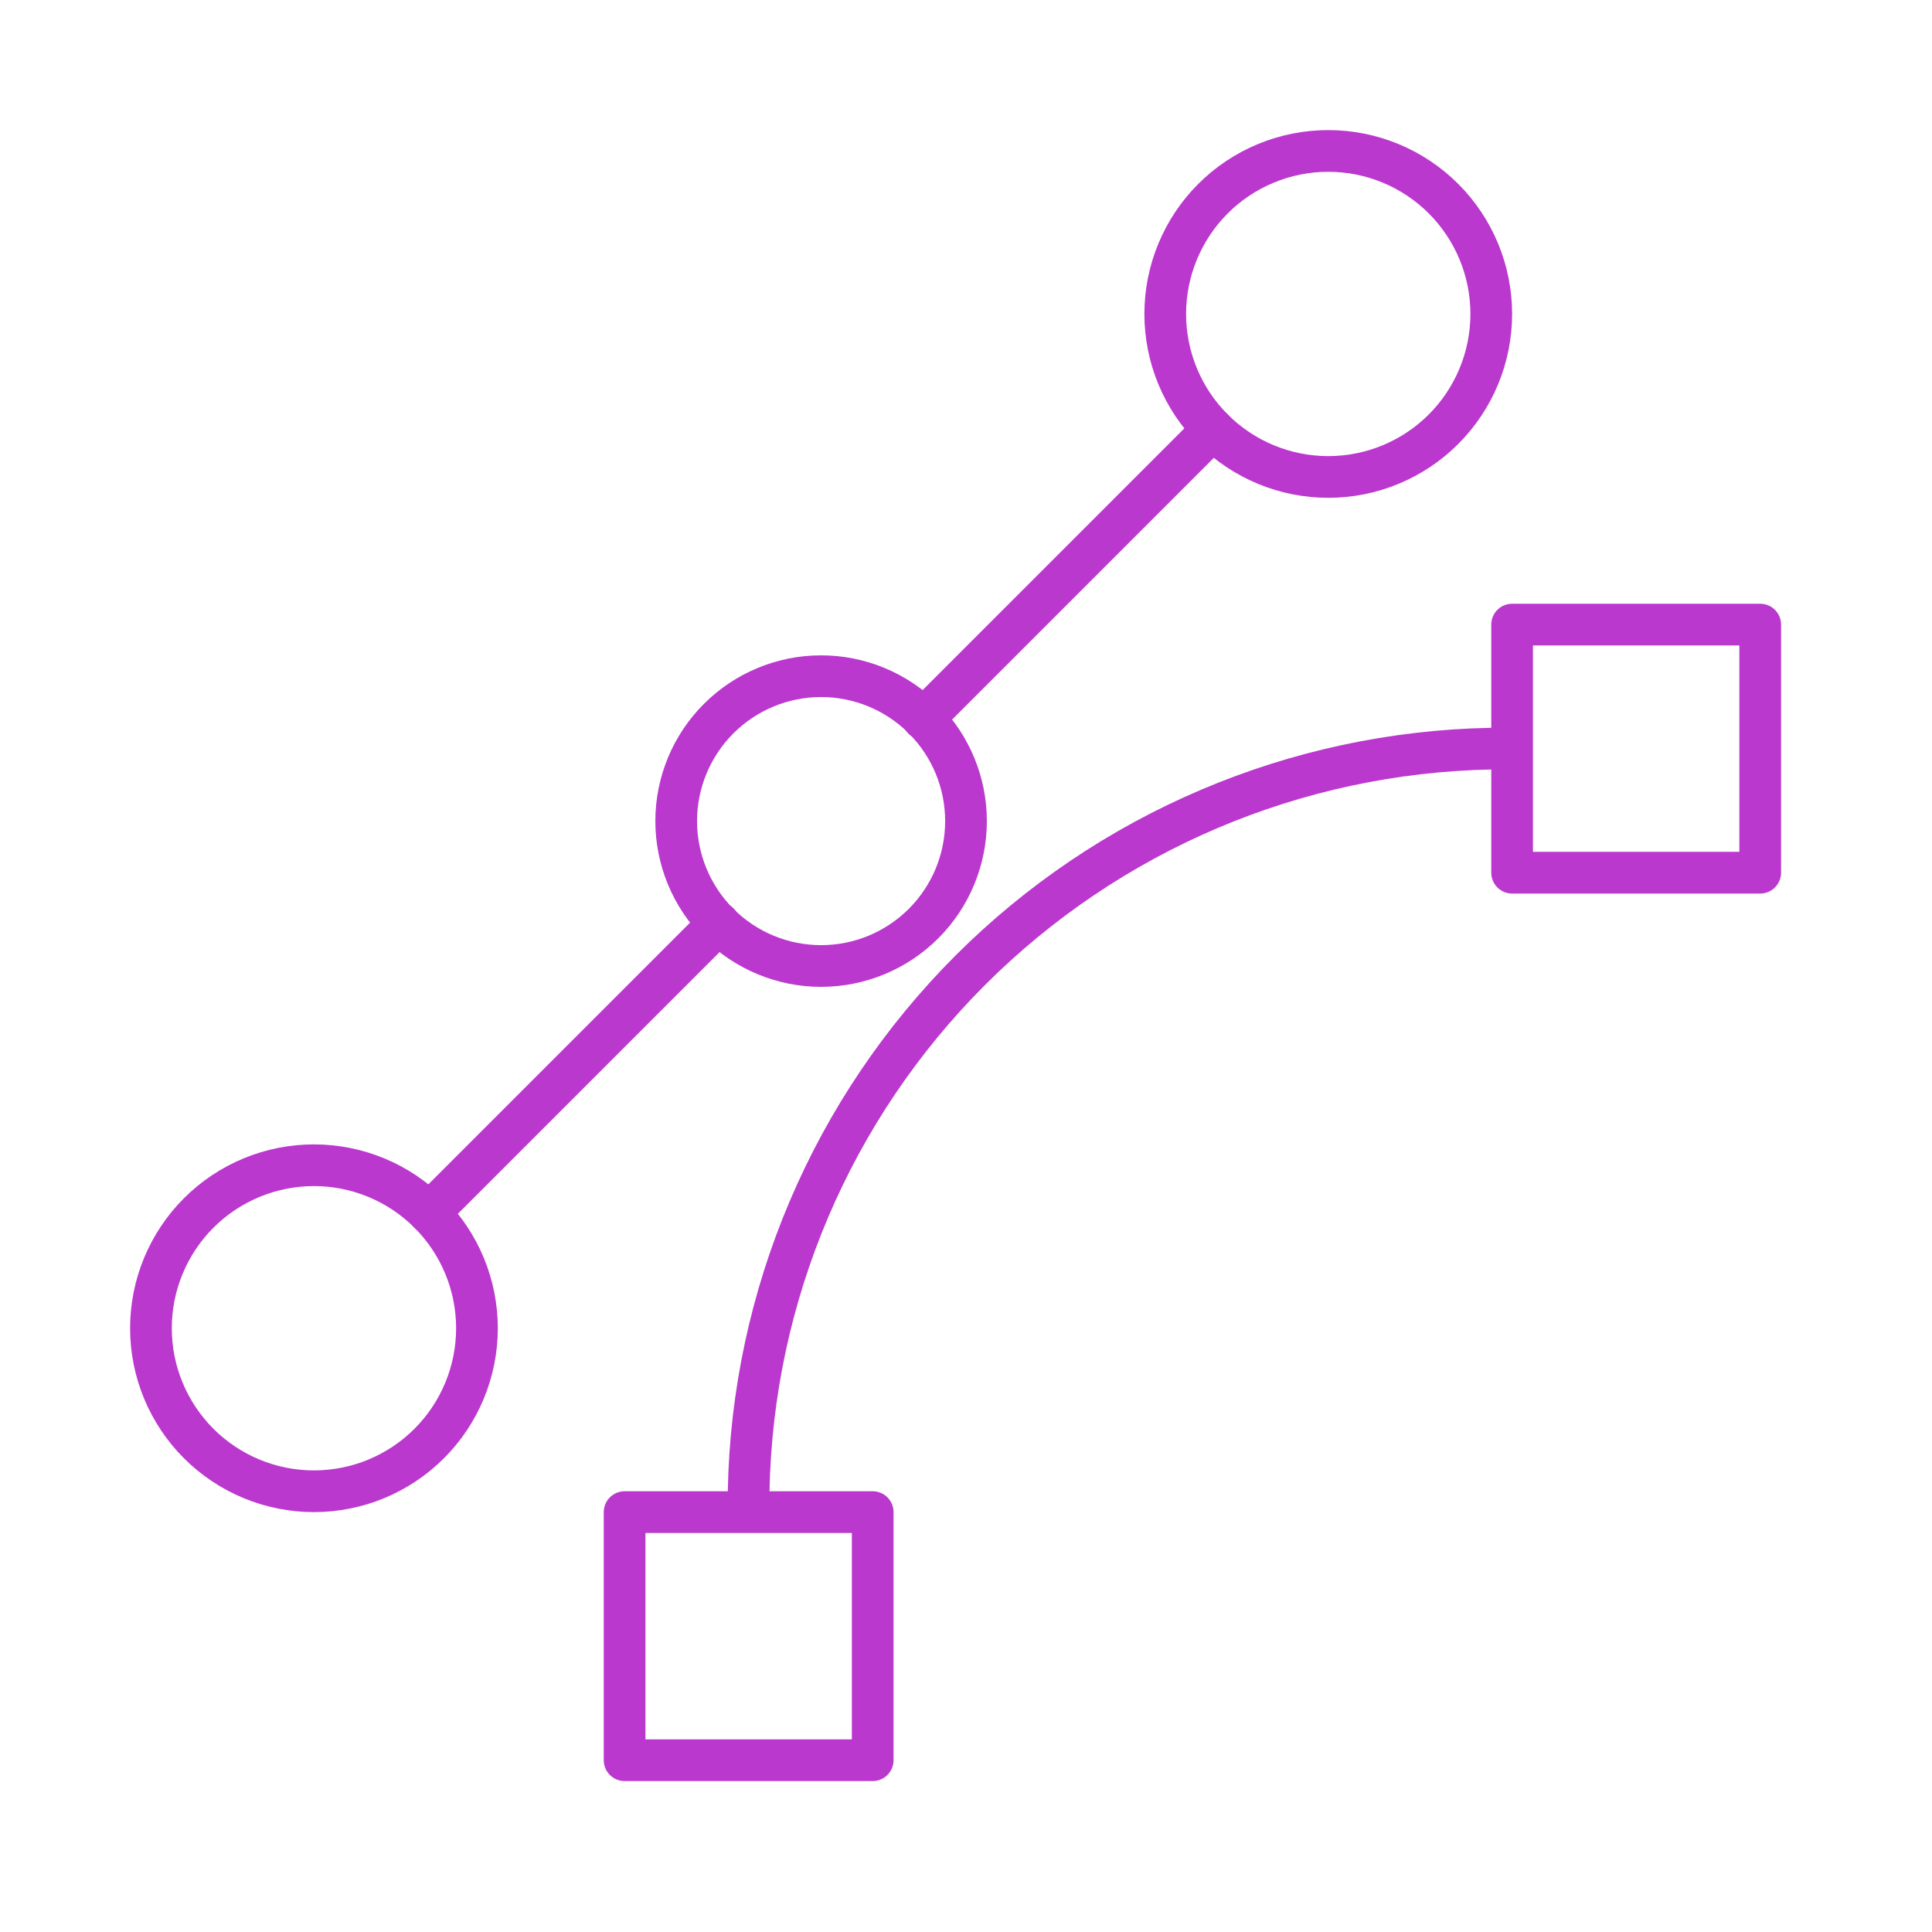
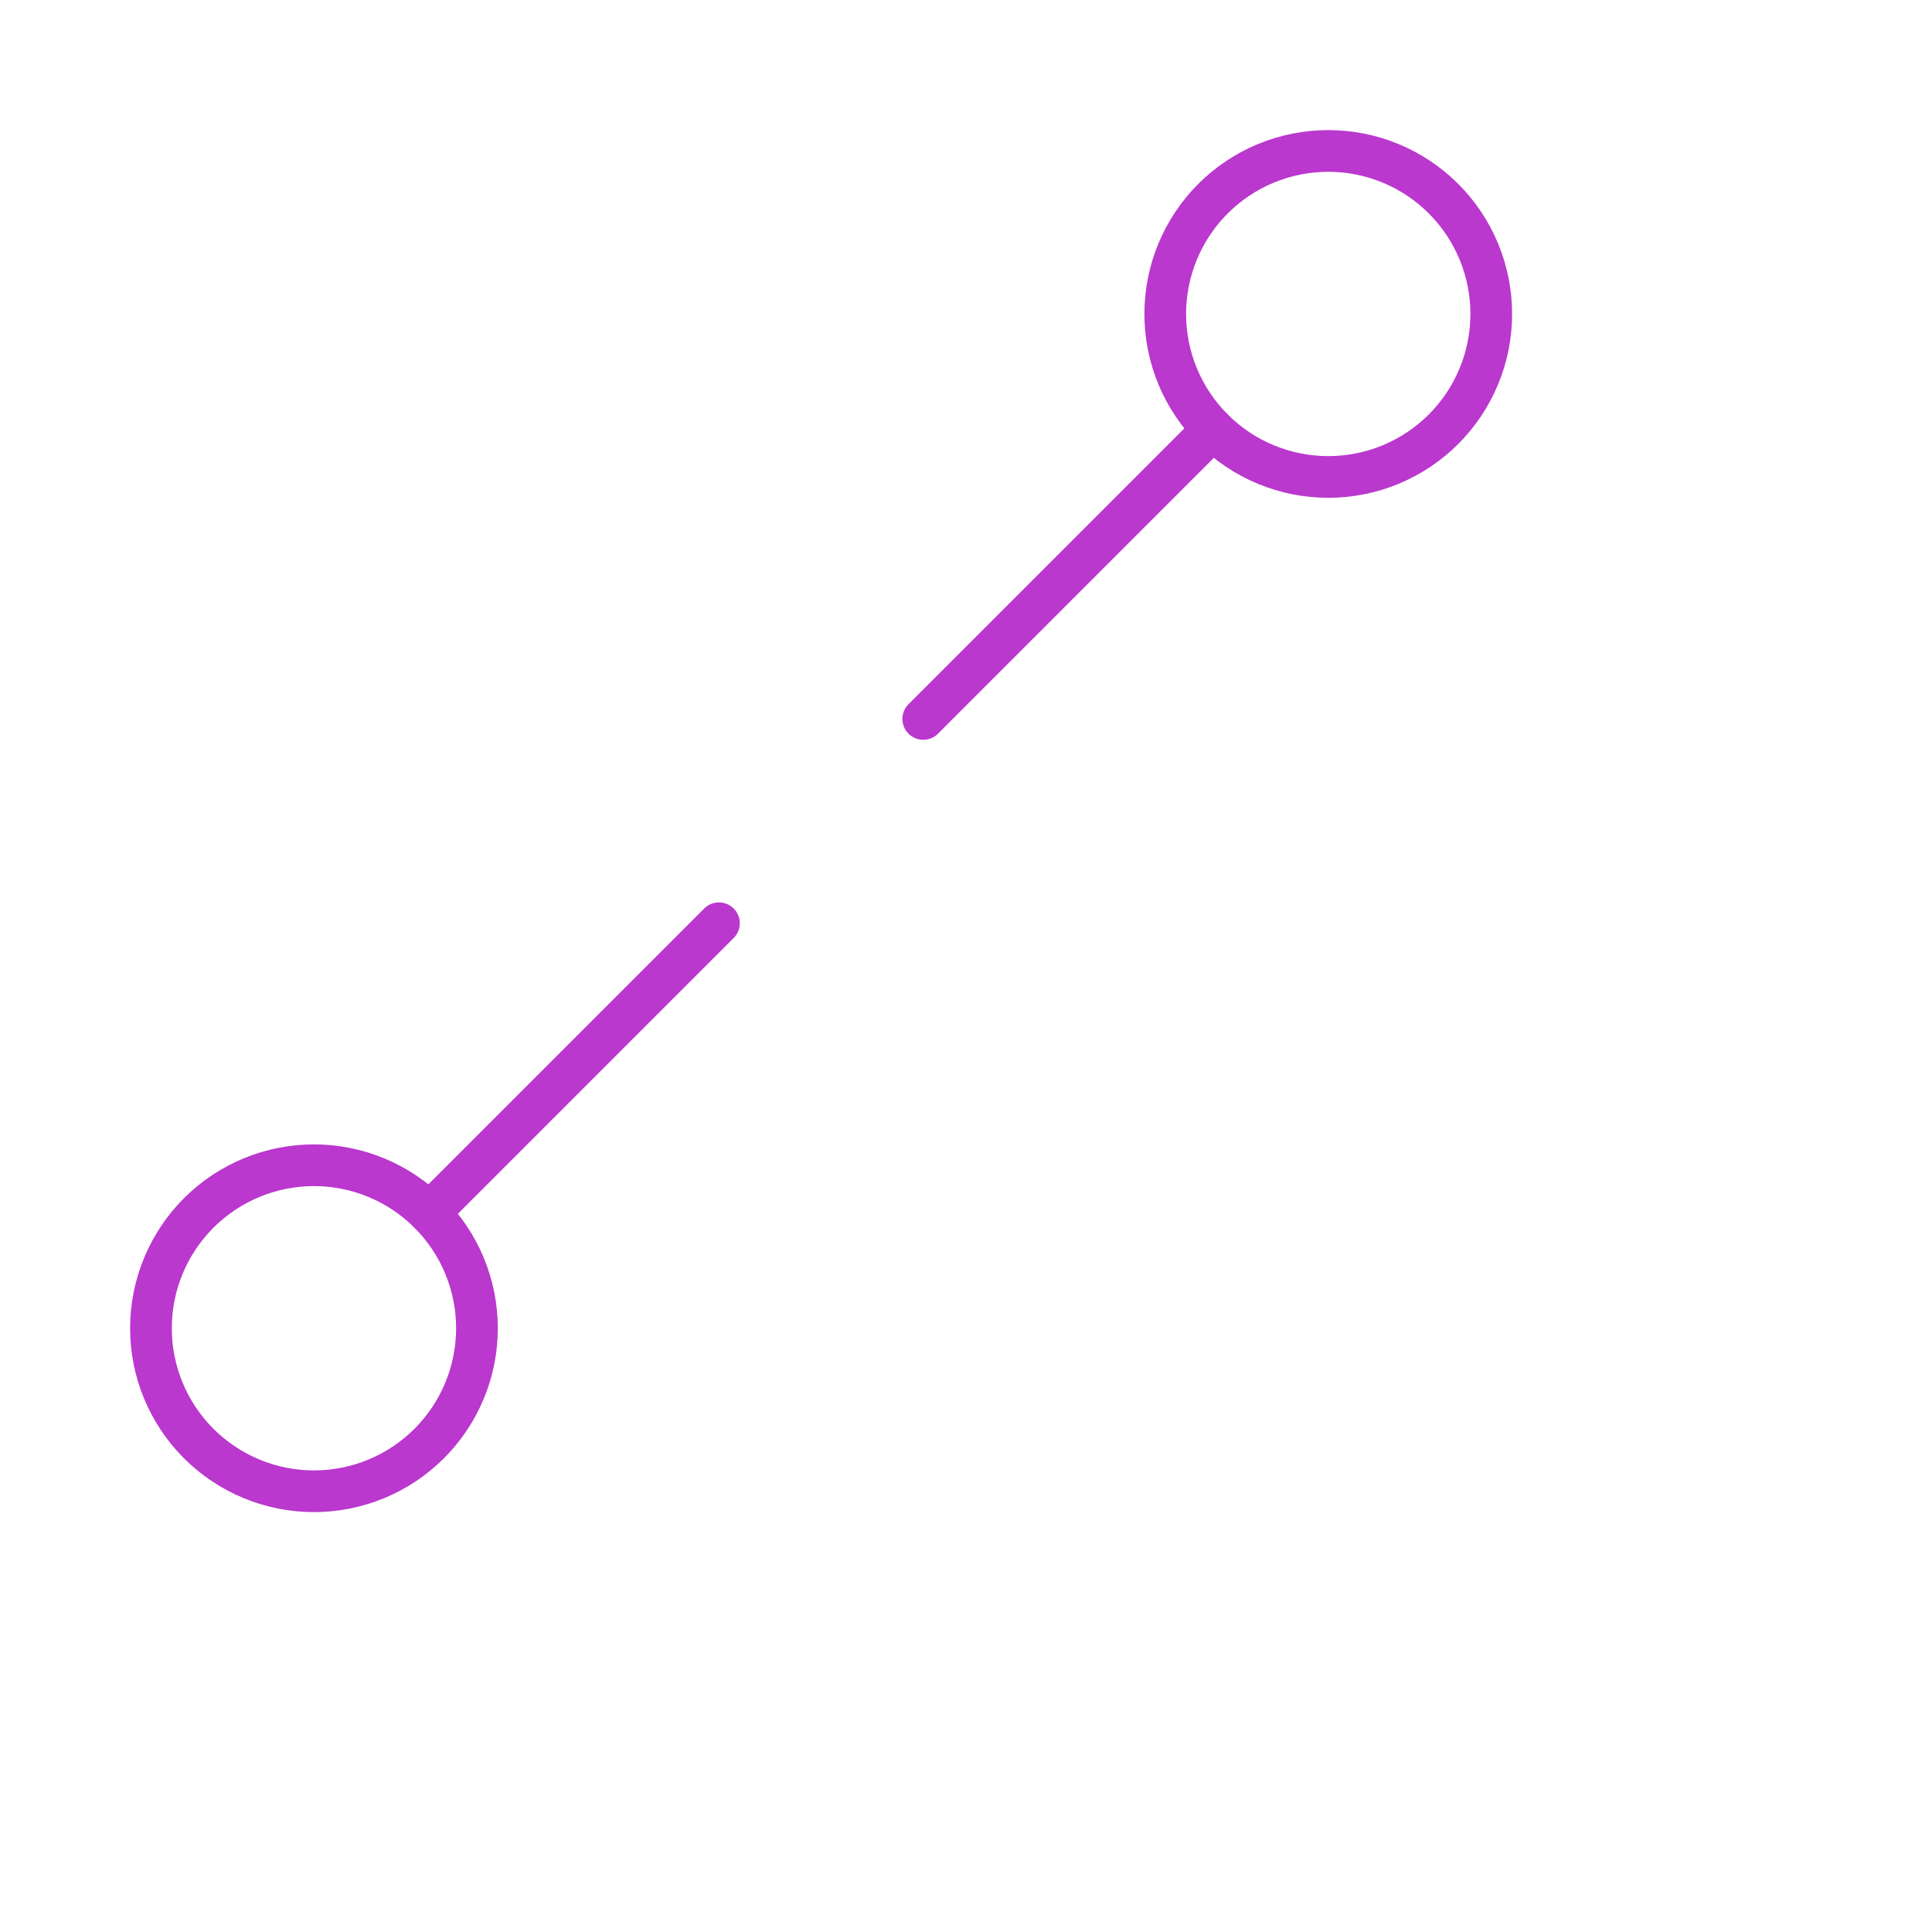
<svg xmlns="http://www.w3.org/2000/svg" width="278" height="278" viewBox="0 0 278 278" fill="none">
  <path d="M167.669 45.175C167.669 48.255 168.275 51.306 169.454 54.151C170.633 56.997 172.361 59.583 174.539 61.761C176.717 63.939 179.303 65.667 182.149 66.846C184.995 68.025 188.045 68.631 191.125 68.631C194.205 68.631 197.255 68.025 200.101 66.846C202.947 65.667 205.533 63.939 207.711 61.761C209.889 59.583 211.617 56.997 212.796 54.151C213.974 51.306 214.581 48.255 214.581 45.175C214.581 42.095 213.974 39.044 212.796 36.199C211.617 33.353 209.889 30.767 207.711 28.589C205.533 26.411 202.947 24.683 200.101 23.504C197.255 22.326 194.205 21.719 191.125 21.719C188.045 21.719 184.995 22.326 182.149 23.504C179.303 24.683 176.717 26.411 174.539 28.589C172.361 30.767 170.633 33.353 169.454 36.199C168.275 39.044 167.669 42.095 167.669 45.175Z" stroke="#BA38CE" stroke-width="6" stroke-linecap="round" stroke-linejoin="round" />
  <path d="M21.719 191.125C21.719 194.205 22.326 197.255 23.504 200.101C24.683 202.947 26.411 205.533 28.589 207.711C30.767 209.889 33.353 211.617 36.199 212.796C39.044 213.974 42.095 214.581 45.175 214.581C48.255 214.581 51.305 213.974 54.151 212.796C56.997 211.617 59.583 209.889 61.761 207.711C63.939 205.533 65.667 202.947 66.846 200.101C68.025 197.255 68.631 194.205 68.631 191.125C68.631 188.045 68.025 184.994 66.846 182.149C65.667 179.303 63.939 176.717 61.761 174.539C59.583 172.361 56.997 170.633 54.151 169.454C51.305 168.275 48.255 167.669 45.175 167.669C42.095 167.669 39.044 168.275 36.199 169.454C33.353 170.633 30.767 172.361 28.589 174.539C26.411 176.717 24.683 179.303 23.504 182.149C22.326 184.994 21.719 188.045 21.719 191.125Z" stroke="#BA38CE" stroke-width="6" stroke-linecap="round" stroke-linejoin="round" />
  <path d="M103.451 132.849L61.751 174.549" stroke="#BA38CE" stroke-width="6" stroke-linecap="round" stroke-linejoin="round" />
  <path d="M174.549 61.751L132.849 103.451" stroke="#BA38CE" stroke-width="6" stroke-linecap="round" stroke-linejoin="round" />
-   <path d="M97.3 118.15C97.3 123.68 99.497 128.983 103.407 132.893C107.317 136.803 112.62 139 118.15 139C123.68 139 128.983 136.803 132.893 132.893C136.804 128.983 139 123.68 139 118.15C139 112.62 136.804 107.317 132.893 103.407C128.983 99.496 123.68 97.3 118.15 97.3C112.62 97.3 107.317 99.496 103.407 103.407C99.497 107.317 97.3 112.62 97.3 118.15Z" stroke="#BA38CE" stroke-width="6" stroke-linecap="round" stroke-linejoin="round" />
-   <path d="M107.725 214.581C108.259 186.408 119.689 159.538 139.614 139.613C159.538 119.689 186.408 108.259 214.581 107.725" stroke="#BA38CE" stroke-width="6" stroke-linecap="round" stroke-linejoin="round" />
-   <path d="M217.582 89.875H253.281V125.575H217.582V89.875Z" stroke="#BA38CE" stroke-width="6" stroke-linecap="round" stroke-linejoin="round" />
-   <path d="M89.875 217.581H125.575V253.281H89.875V217.581Z" stroke="#BA38CE" stroke-width="6" stroke-linecap="round" stroke-linejoin="round" />
</svg>